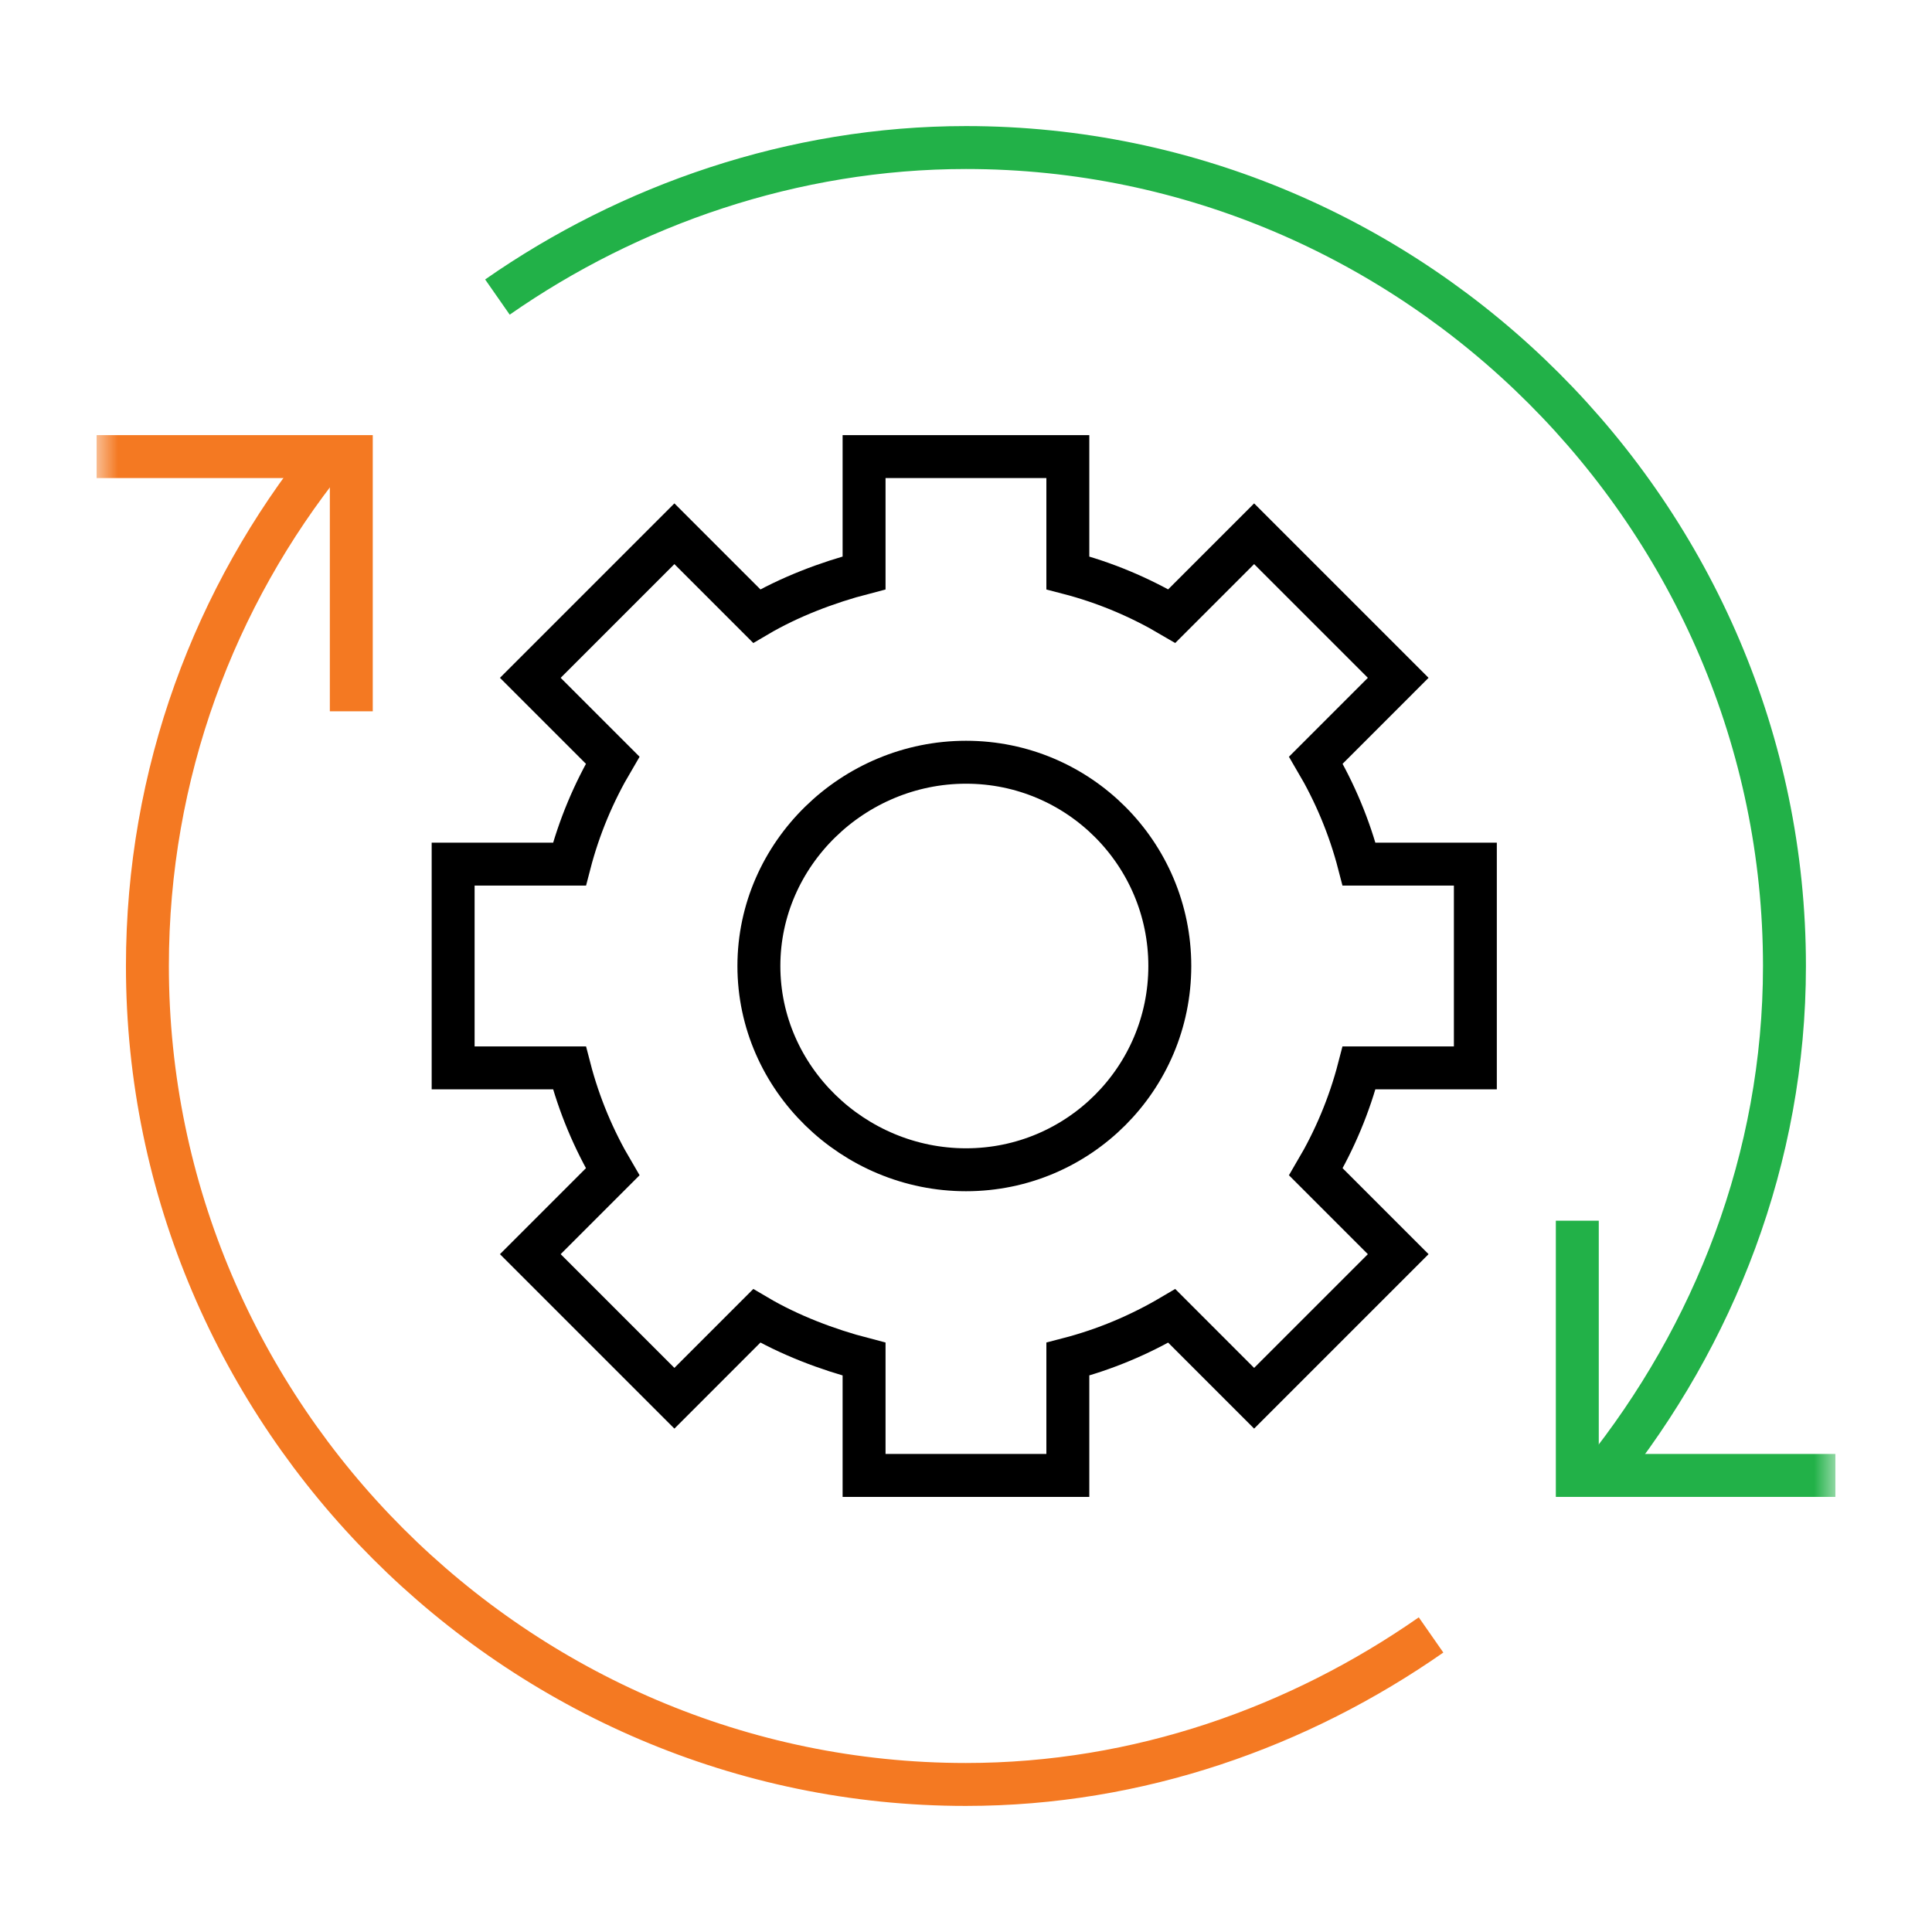
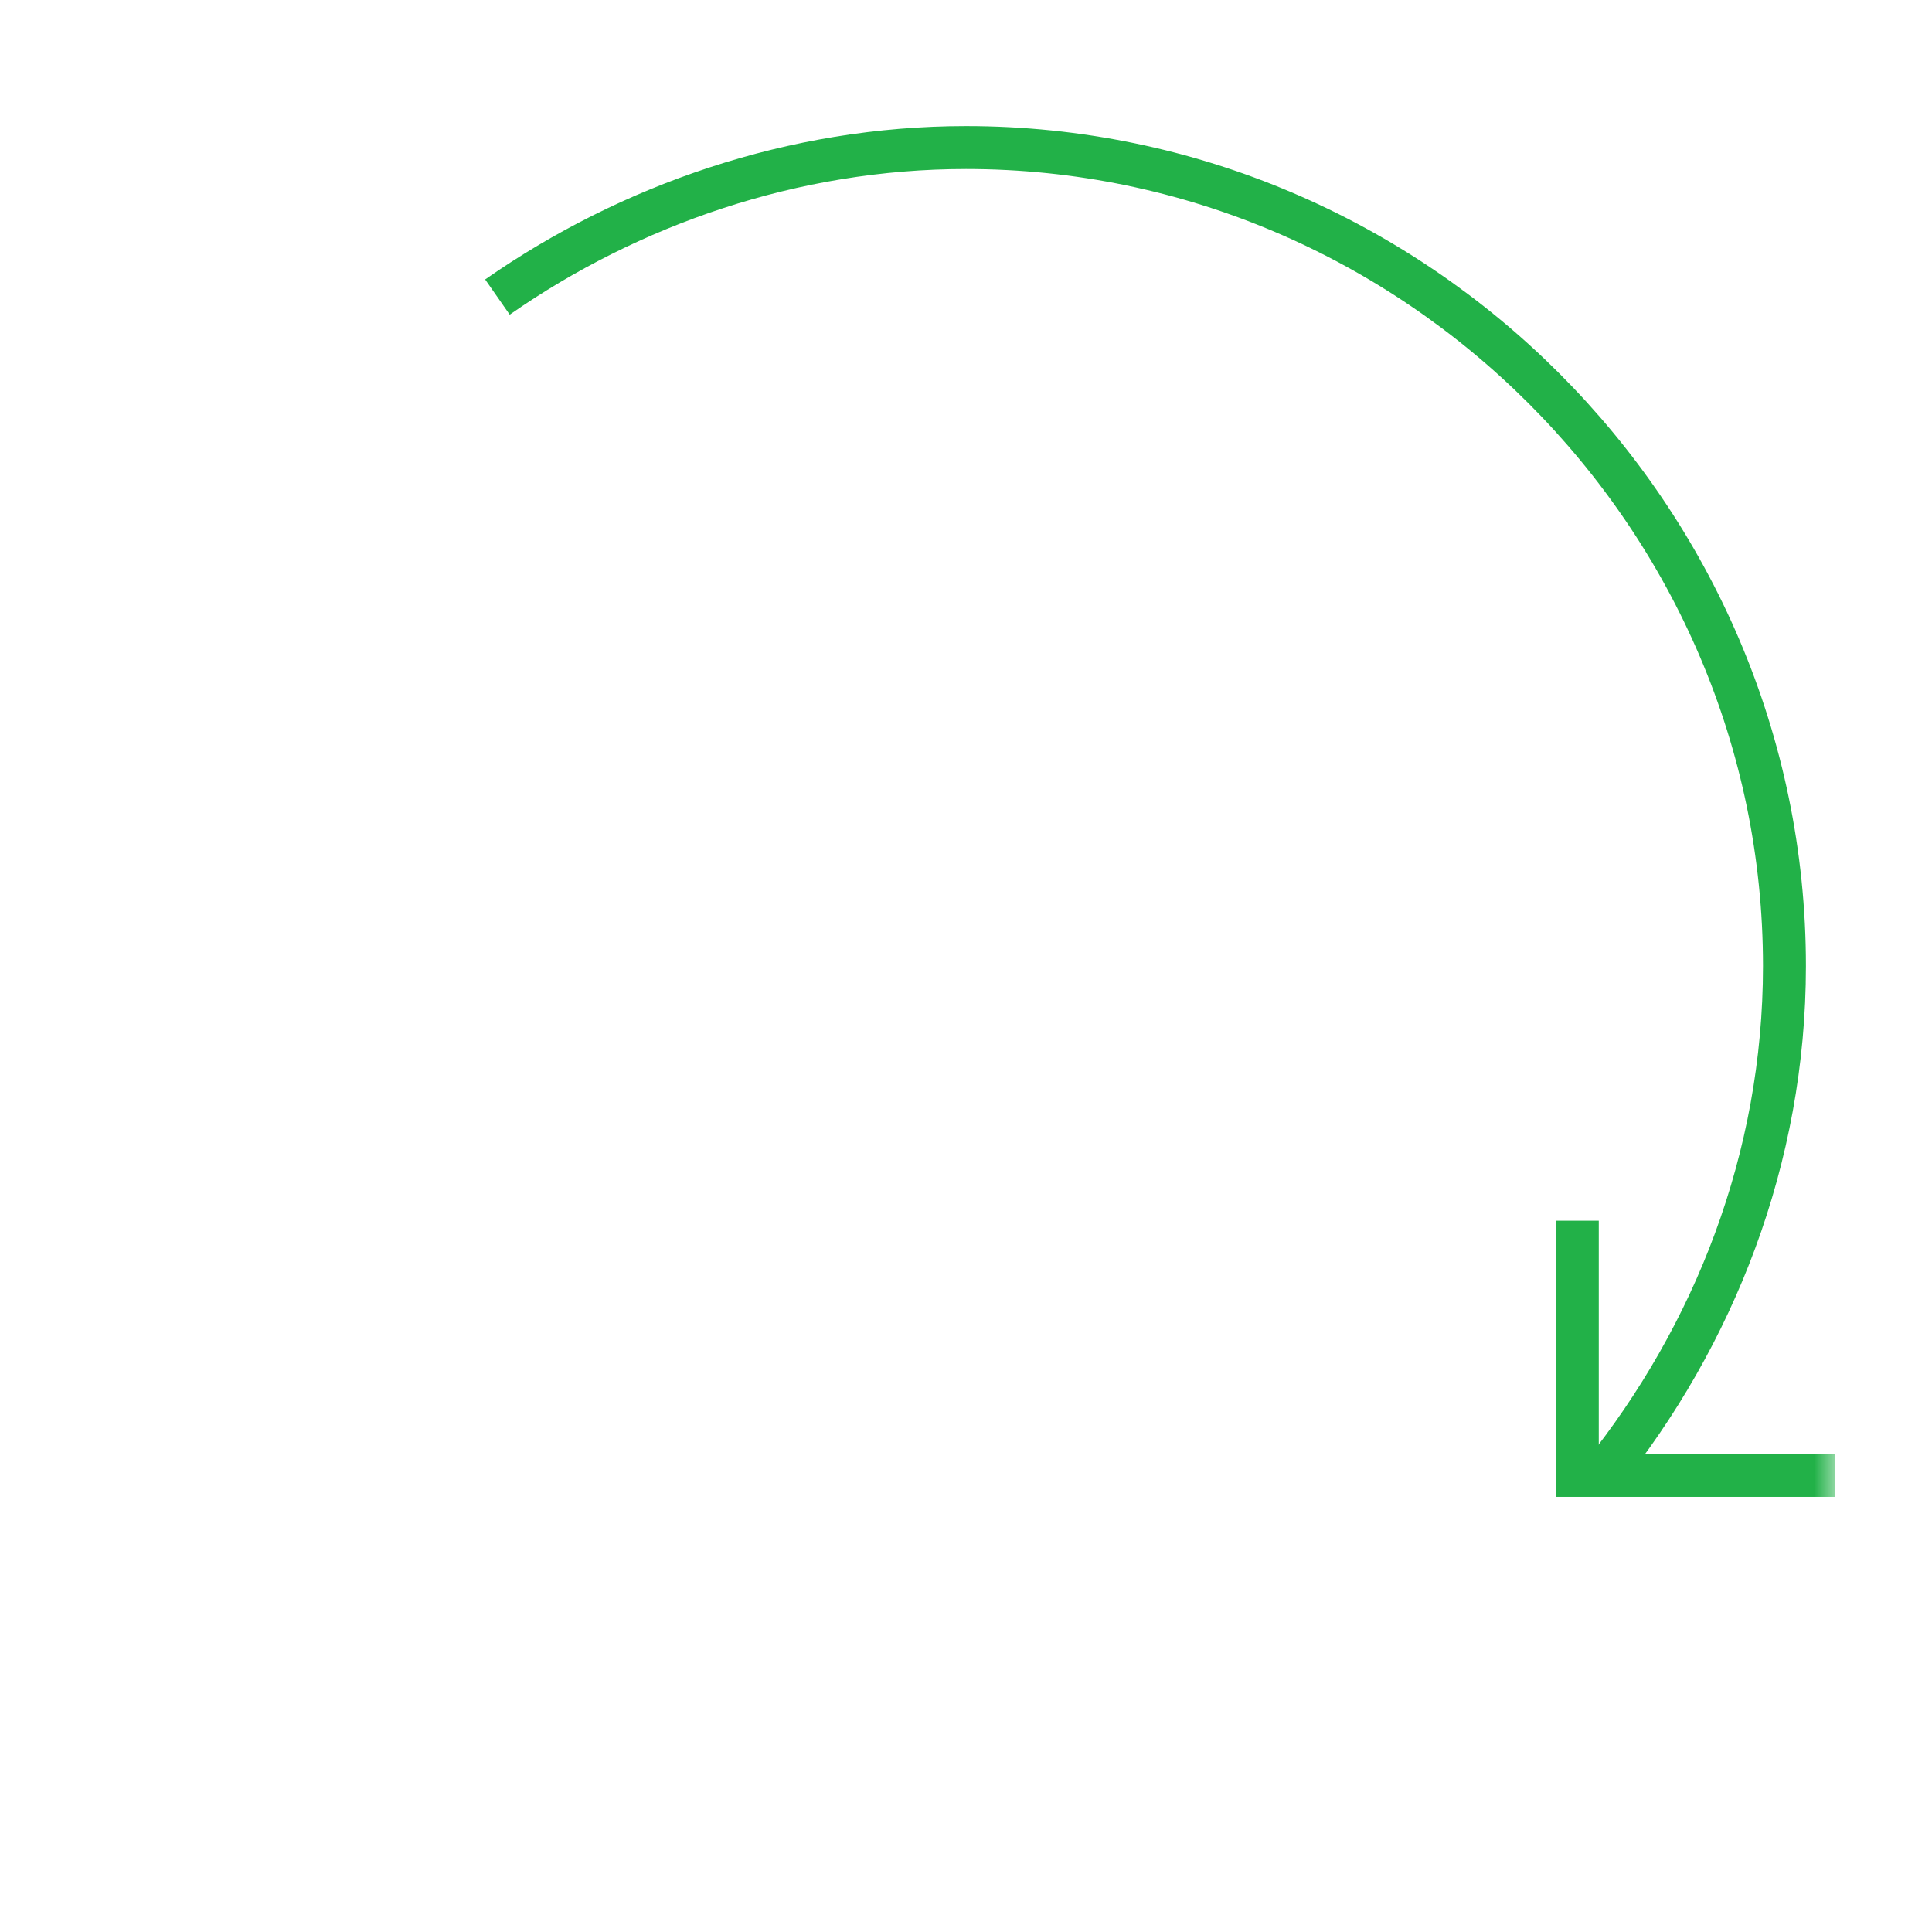
<svg xmlns="http://www.w3.org/2000/svg" width="90" height="90" viewBox="0 0 90 90" fill="none">
  <mask id="mask0_8537_16780" style="mask-type:luminance" maskUnits="userSpaceOnUse" x="4" y="4" width="82" height="82">
    <path d="M4.5 4.5H85.5V85.5H4.5V4.5Z" fill="white" />
  </mask>
  <g mask="url(#mask0_8537_16780)">
    <path d="M23.172 13.838C29.321 9.549 36.951 6.873 45 6.873C65.936 6.873 83.127 24.064 83.127 45C83.127 53.971 79.841 62.226 74.619 68.731" stroke="#22B148" stroke-width="2" stroke-miterlimit="10" />
    <path d="M73.477 56.865V68.731H85.5" stroke="#22B148" stroke-width="2" stroke-miterlimit="10" />
-     <path d="M66.664 76.162C60.515 80.451 53.043 83.127 44.994 83.127C24.058 83.127 6.867 65.936 6.867 45C6.867 36.029 9.995 27.774 15.217 21.27" stroke="#F47922" stroke-width="2" stroke-miterlimit="10" />
-     <path d="M16.365 33.135V21.27H4.5" stroke="#F47922" stroke-width="2" stroke-miterlimit="10" />
-     <path d="M54.494 45C54.494 50.242 50.244 54.492 45.002 54.492C39.76 54.492 35.352 50.242 35.352 45C35.352 39.758 39.76 35.508 45.002 35.508C50.244 35.508 54.494 39.758 54.494 45Z" stroke="black" stroke-width="2" stroke-miterlimit="10" />
-     <path d="M68.728 49.746V40.254H63.311C62.864 38.528 62.181 36.911 61.298 35.412L65.134 31.576L58.422 24.864L54.586 28.7C53.087 27.817 51.47 27.134 49.744 26.687V21.27H40.252V26.687C38.526 27.134 36.751 27.817 35.252 28.7L31.416 24.864L24.704 31.576L28.54 35.412C27.657 36.911 26.974 38.528 26.527 40.254H21.109V49.746H26.527C26.974 51.472 27.657 53.089 28.54 54.588L24.704 58.424L31.416 65.136L35.252 61.299C36.751 62.183 38.526 62.866 40.252 63.313V68.731H49.744V63.313C51.47 62.866 53.087 62.183 54.586 61.299L58.422 65.136L65.134 58.424L61.298 54.588C62.181 53.089 62.864 51.472 63.311 49.746H68.728Z" stroke="black" stroke-width="2" stroke-miterlimit="10" />
  </g>
</svg>